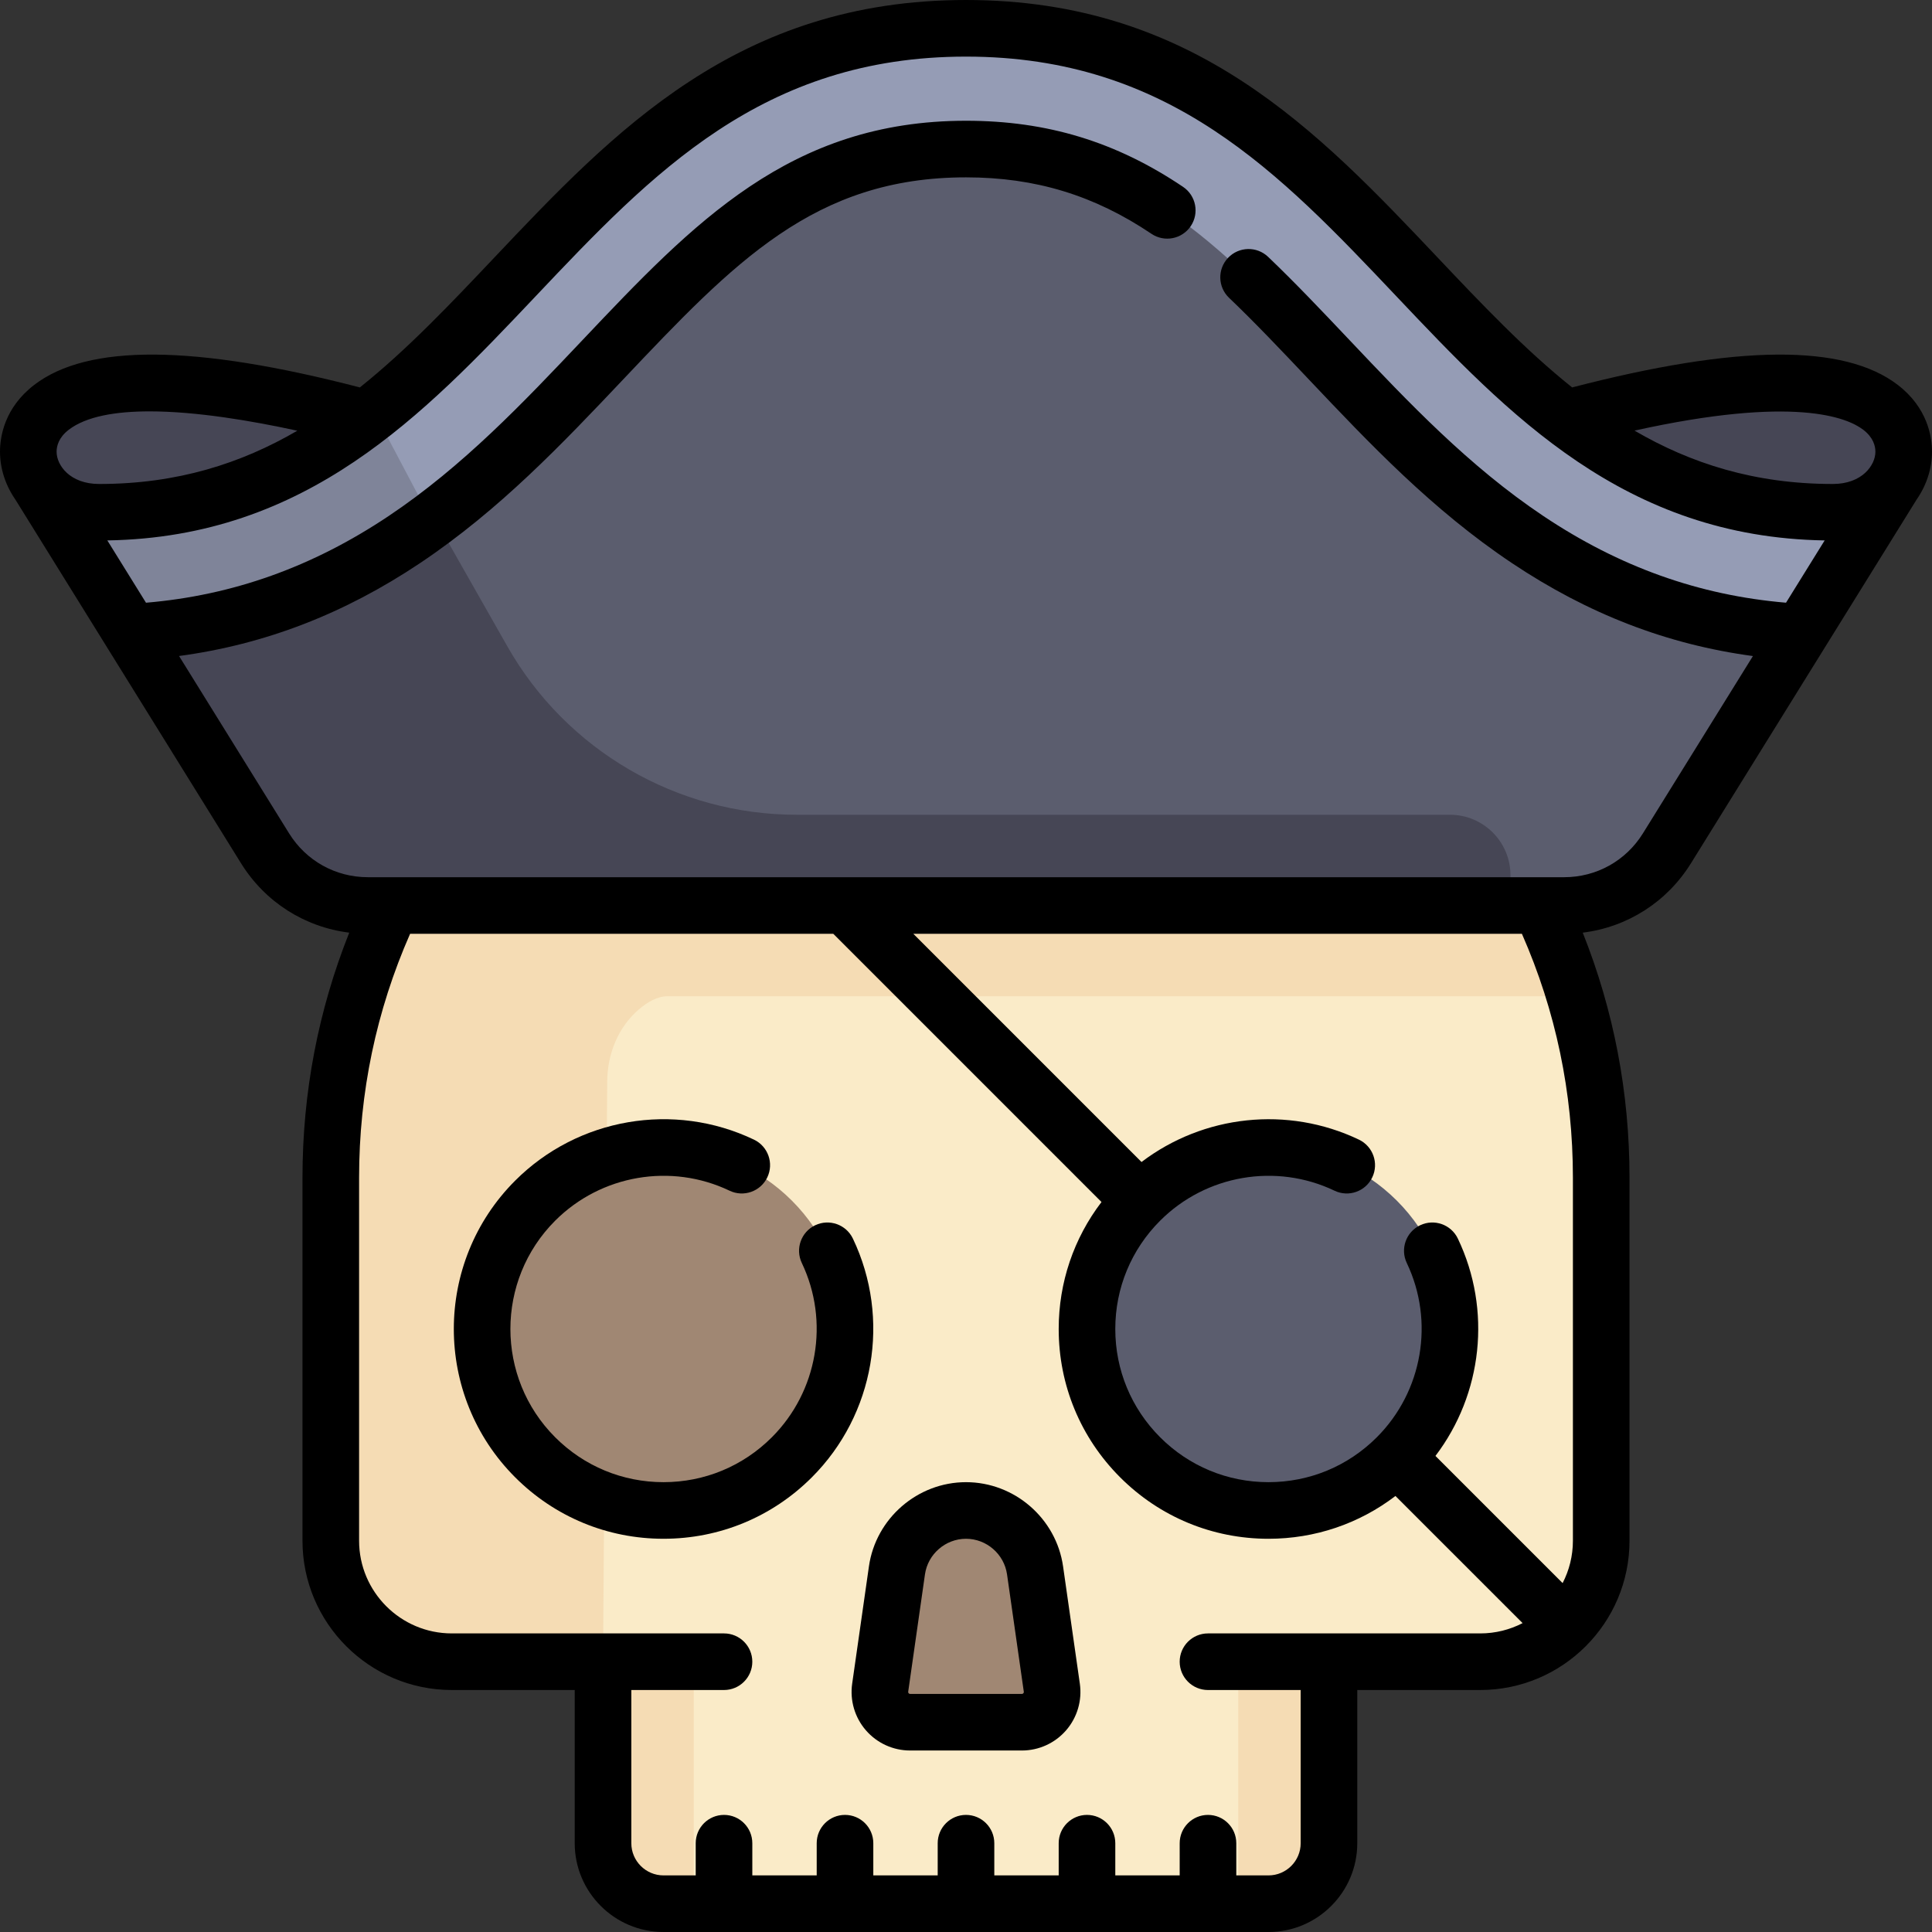
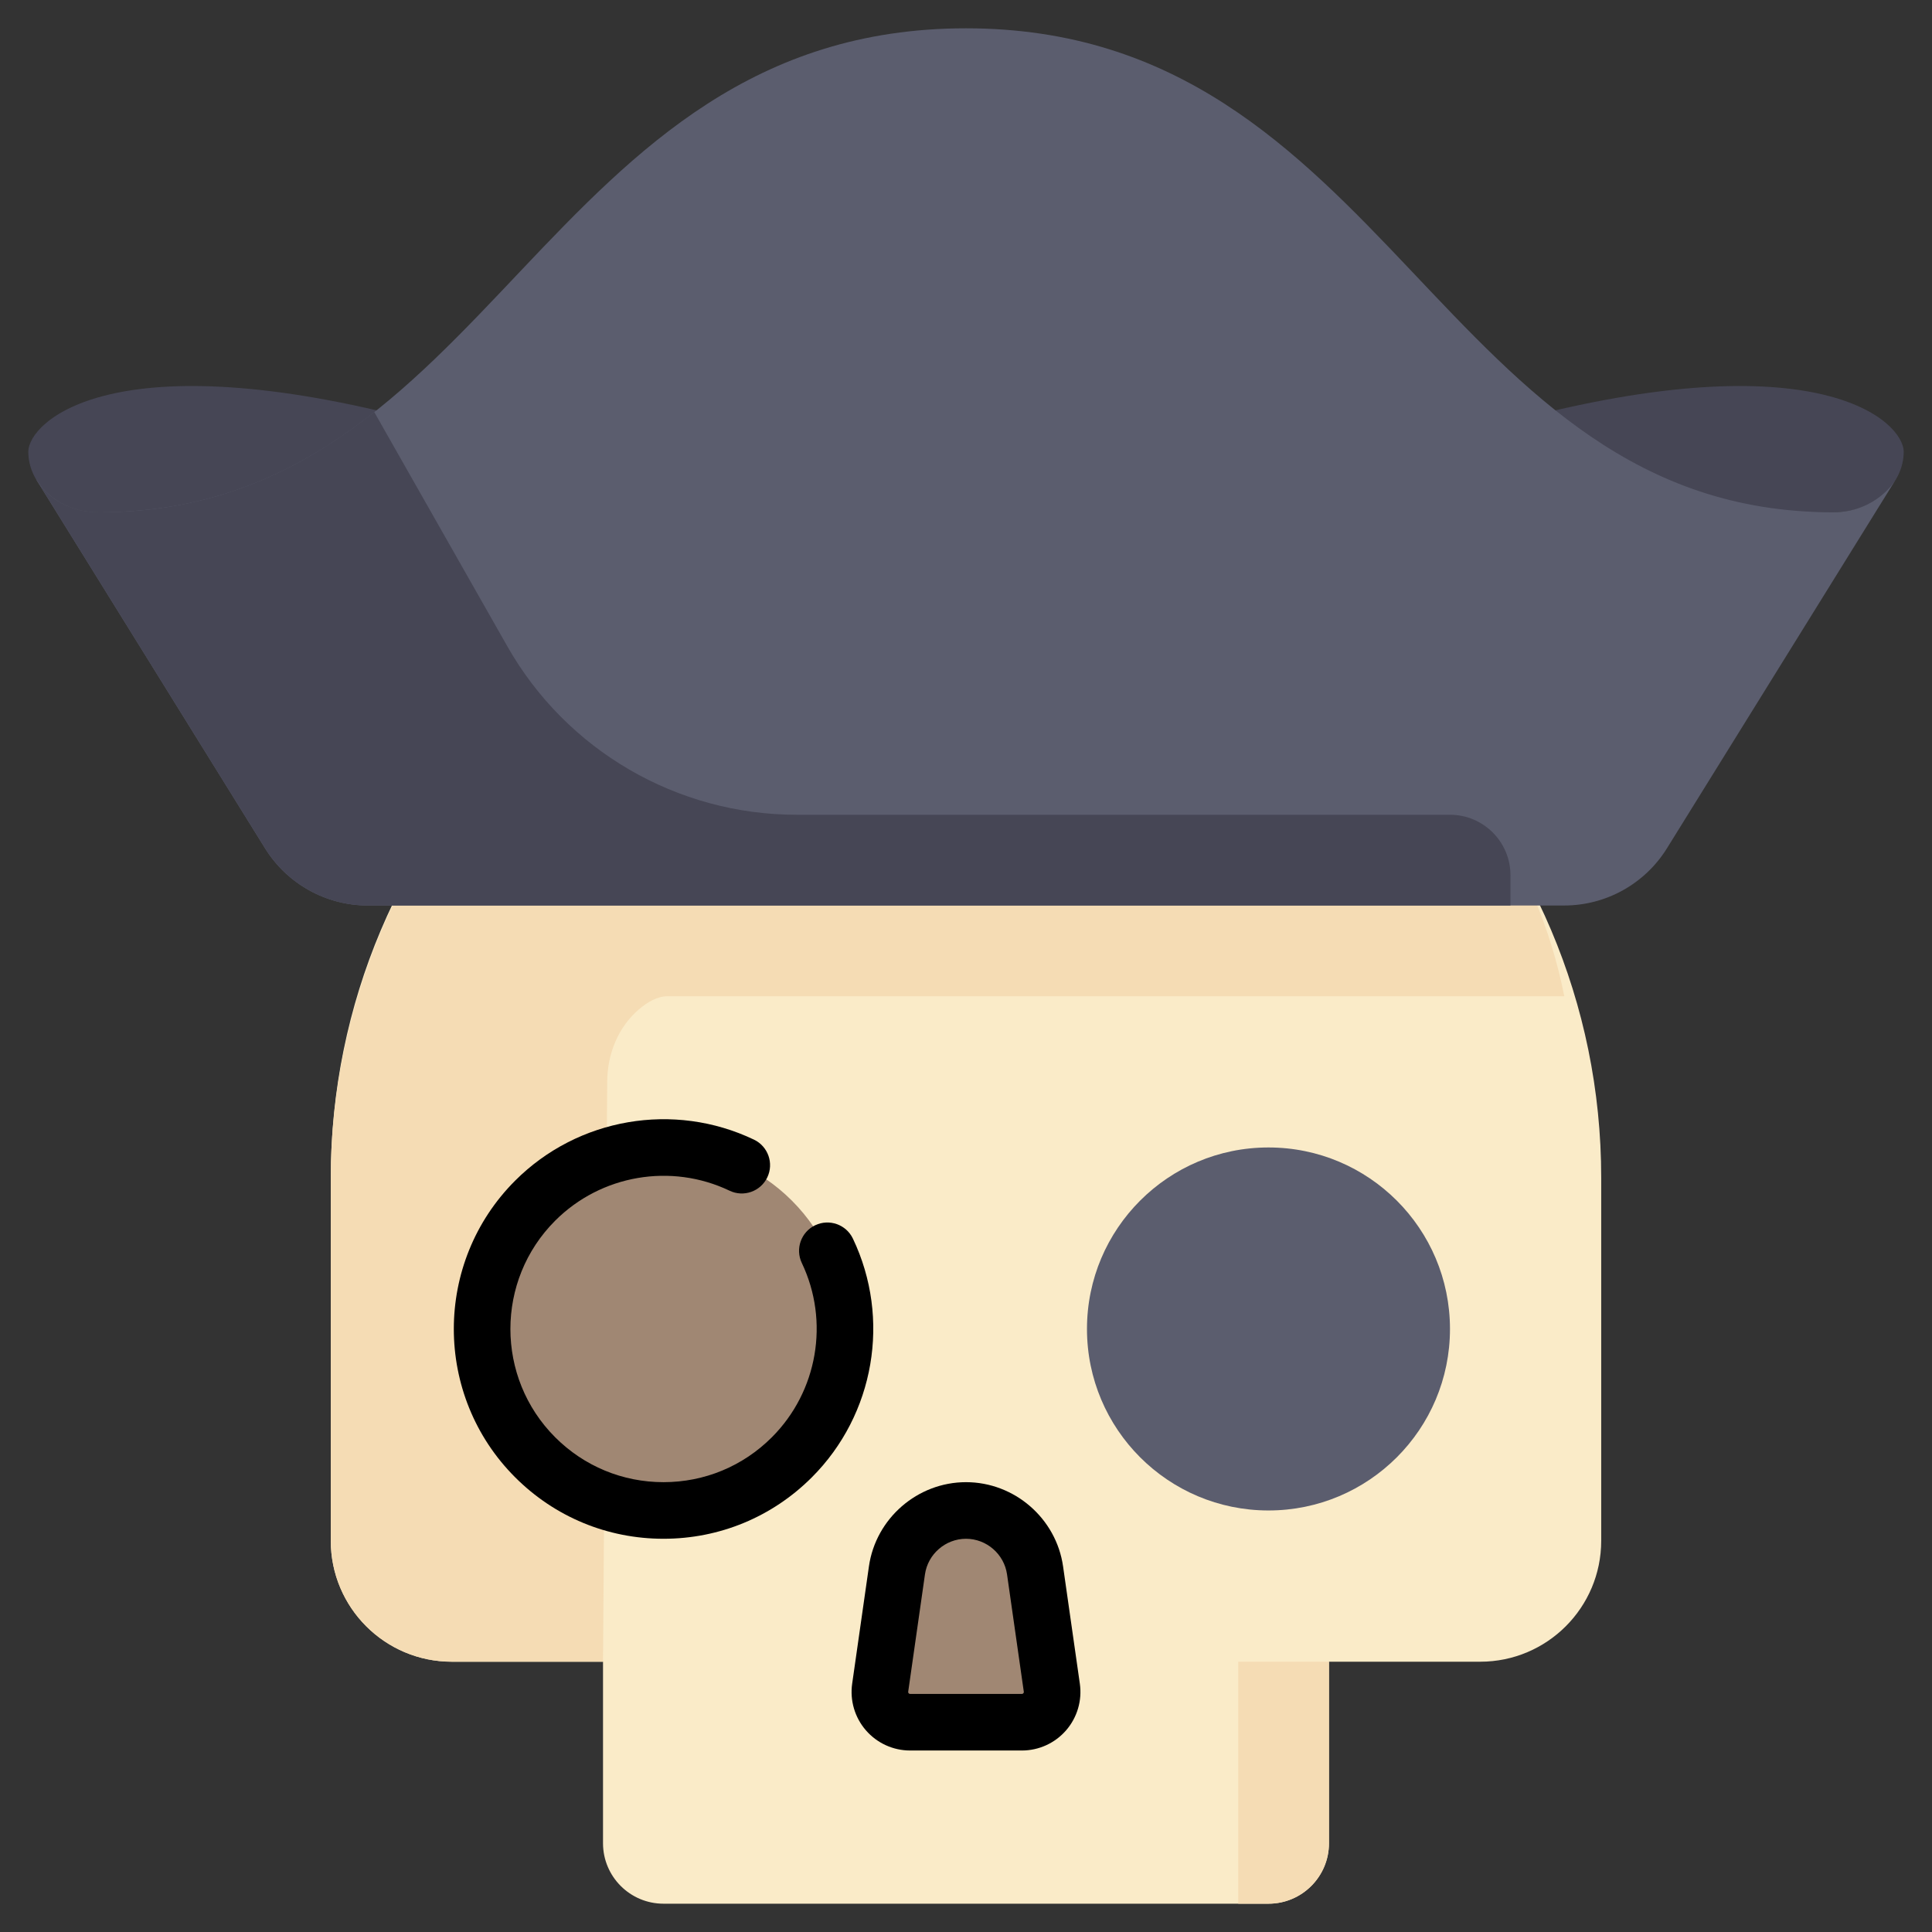
<svg xmlns="http://www.w3.org/2000/svg" version="1.1" id="Capa_1" x="0px" y="0px" viewBox="0 0 512 512" style="enable-background:new 0 0 512 512;" xml:space="preserve">
  <rect x="0" y="0" width="512" height="512" fill="#333333" stroke="none" />
  <path style="fill:#FAEBC8;" d="M256,143.775c-92.971,0-168.339,75.368-168.339,168.339v96.193c0,17.708,14.356,32.064,32.064,32.064  h40.081v48.097c0,8.854,7.178,16.032,16.032,16.032H336.16c8.854,0,16.032-7.178,16.032-16.032v-48.097h40.081  c17.709,0,32.064-14.356,32.064-32.064v-96.193C424.339,219.143,348.971,143.775,256,143.775z" />
  <path style="fill:#F5DCB4;" d="M160.916,286.607c0.049-7.211,2.844-14.314,8.302-19.028c2.357-2.036,5.011-3.562,7.669-3.562  h237.668C400.29,191.872,329.264,143.775,256,143.775S120.578,190.663,97.445,256c-6.222,17.575-9.784,36.406-9.784,56.113v96.193  c0,17.709,14.356,32.064,32.064,32.064h40.081L160.916,286.607z" />
  <g>
    <path style="fill:#A08773;" d="M270.806,456.404h-29.611c-4.878,0-8.625-4.321-7.936-9.15l4.442-31.092   c1.301-9.107,9.1-15.871,18.3-15.871l0,0c9.199,0,16.999,6.764,18.299,15.871l4.442,31.092   C279.431,452.083,275.684,456.404,270.806,456.404z" />
    <circle style="fill:#A08773;" cx="175.84" cy="352.19" r="48.1" />
  </g>
  <circle style="fill:#5B5D6E;" cx="336.16" cy="352.19" r="48.1" />
  <path style="fill:#464655;" d="M400.29,111.711H111.71c-81.664-21.794-104.21,0-104.21,8.016s7.265,16.032,18.788,16.032  c104.21,0,117.486,0,229.712,0s125.502,0,229.712,0c11.523,0,18.788-8.016,18.788-16.032S481.954,89.917,400.29,111.711z" />
  <path style="fill:#5B5D6E;" d="M485.712,135.758C381.502,135.758,368.226,7.501,256,7.501S130.498,135.758,26.288,135.758  c-7.842,0-13.639-3.742-16.589-8.64l0.064,0.216l60.476,97.474c5.848,9.426,16.153,15.16,27.246,15.16h317.028  c11.093,0,21.398-5.734,27.246-15.16l60.476-97.474C502.236,127.334,497.235,135.758,485.712,135.758z" />
  <path style="fill:#464655;" d="M211.127,215.921c-31.723,0-61.001-17.04-76.67-44.623l-35.272-62.091l-0.013-0.024  c-19.685,15.549-42.376,26.577-72.884,26.577c-7.842,0-13.639-3.742-16.588-8.64l0.064,0.216l60.476,97.474  c5.848,9.426,16.153,15.16,27.246,15.16H400.29v-8.016c0-8.854-7.178-16.032-16.032-16.032L211.127,215.921L211.127,215.921z" />
-   <path style="fill:#959CB5;" d="M9.764,127.334l24.928,40.177c59.684-3.177,94.357-39.64,125.045-72.056  c29.559-31.227,52.911-55.89,96.264-55.89s66.704,24.663,96.264,55.89c30.688,32.416,65.361,68.879,125.044,72.056l24.928-40.177  c0,0-5.001,8.425-16.524,8.425C381.502,135.758,368.226,7.501,256,7.501S130.498,135.758,26.288,135.758  c-7.842,0-13.639-3.742-16.589-8.64L9.764,127.334z" />
-   <path style="fill:#7F8499;" d="M34.691,167.512c33.043-1.759,58.4-13.739,79.678-29.567l-15.185-28.738l-0.013-0.024  c-19.685,15.549-42.376,26.577-72.884,26.577c-7.842,0-13.639-3.742-16.589-8.64l0.064,0.216L34.691,167.512z" />
  <g>
    <path style="fill:#F5DCB4;" d="M336.161,504.5h-8.016v-64.129h24.048v48.097C352.193,497.323,345.016,504.5,336.161,504.5z" />
-     <path style="fill:#F5DCB4;" d="M175.839,504.5h8.016v-64.129h-24.048v48.097C159.807,497.323,166.984,504.5,175.839,504.5z" />
  </g>
  <path d="M281.724,415.102c-1.817-12.719-12.876-22.311-25.724-22.311s-23.907,9.592-25.724,22.311l-4.442,31.092  c-0.636,4.455,0.69,8.96,3.639,12.36c2.949,3.4,7.221,5.35,11.722,5.35h29.611c4.5,0,8.773-1.95,11.722-5.35  c2.949-3.4,4.275-7.905,3.639-12.36L281.724,415.102z M271.196,448.726c-0.154,0.178-0.326,0.178-0.39,0.178h-29.611  c-0.064,0-0.236,0-0.39-0.178c-0.154-0.178-0.13-0.347-0.121-0.411l4.442-31.092c0.768-5.377,5.443-9.432,10.875-9.432  s10.106,4.055,10.875,9.432l4.442,31.092C271.326,448.378,271.35,448.547,271.196,448.726z" />
  <path d="M226.028,328.245c-1.784-3.738-6.259-5.322-9.999-3.539c-3.738,1.784-5.323,6.261-3.539,9.999  c7.39,15.488,4.197,34.052-7.945,46.194c-7.667,7.668-17.862,11.891-28.706,11.891s-21.039-4.223-28.707-11.891  c-15.828-15.828-15.828-41.583,0-57.412c12.148-12.148,30.719-15.339,46.212-7.937c3.737,1.787,8.214,0.203,10-3.534  c1.785-3.738,0.203-8.215-3.535-10c-21.217-10.136-46.65-5.771-63.285,10.865c-21.677,21.677-21.677,56.948,0,78.625  c10.501,10.501,24.462,16.284,39.313,16.284s28.812-5.783,39.313-16.284C231.778,374.88,236.149,349.458,226.028,328.245z" />
-   <path d="M512,119.727c0-4.017-1.178-11.661-9.067-17.721c-14.224-10.926-42.47-10.713-86.299,0.667  c-12.554-10.032-23.967-22.089-35.639-34.417C349.229,34.699,316.38,0.001,256,0.001s-93.229,34.698-124.996,68.255  c-11.671,12.328-23.085,24.385-35.639,34.417c-43.829-11.38-72.074-11.593-86.299-0.667C1.178,108.066,0,115.71,0,119.727  c0,4.385,1.416,8.825,4.066,12.65l59.8,96.386c6.39,10.299,16.879,16.944,28.689,18.399c-8.222,20.623-12.394,42.419-12.394,64.951  v96.194c0,21.816,17.749,39.564,39.564,39.564h32.581v40.597c0,12.976,10.557,23.532,23.532,23.532H336.16  c12.976,0,23.532-10.557,23.532-23.532V447.87h32.581c21.816,0,39.564-17.749,39.564-39.564v-96.194  c0-22.533-4.173-44.329-12.395-64.951c11.81-1.455,22.3-8.1,28.69-18.399l59.8-96.385C510.584,128.551,512,124.112,512,119.727z   M493.796,113.902c2.648,2.034,3.204,4.291,3.204,5.825c0,3.543-3.502,8.532-11.288,8.532c-20.728,0-37.65-5.453-52.548-14.142  C475.482,104.754,489.545,110.637,493.796,113.902z M18.204,113.902c4.636-3.561,12.42-4.885,21.441-4.885  c12.374,0,27.071,2.493,39.145,5.127c-14.886,8.672-31.798,14.115-52.502,14.115c-7.786,0-11.288-4.989-11.288-8.532  C15,118.192,15.556,115.936,18.204,113.902z M320.127,432.872c-4.142,0-7.5,3.358-7.5,7.5c0,4.142,3.358,7.5,7.5,7.5h24.566v40.597  c0,4.704-3.828,8.532-8.532,8.532h-8.532v-8.532c0-4.142-3.358-7.5-7.5-7.5s-7.5,3.358-7.5,7.5V497h-17.064v-8.532  c0-4.142-3.358-7.5-7.5-7.5s-7.5,3.358-7.5,7.5V497H263.5v-8.532c0-4.142-3.358-7.5-7.5-7.5s-7.5,3.358-7.5,7.5V497h-17.065v-8.532  c0-4.142-3.358-7.5-7.5-7.5s-7.5,3.358-7.5,7.5V497h-17.064v-8.532c0-4.142-3.358-7.5-7.5-7.5s-7.5,3.358-7.5,7.5V497h-8.532  c-4.705,0-8.532-3.828-8.532-8.532v-40.597h24.563c4.142,0,7.5-3.358,7.5-7.5c0-4.142-3.358-7.5-7.5-7.5h-72.144  c-13.545,0-24.564-11.02-24.564-24.564v-96.194c0-22.533,4.546-44.258,13.517-64.645H220.83l71.078,71.078  c-7.352,9.628-11.343,21.329-11.343,33.648c0,14.851,5.783,28.812,16.284,39.313c10.5,10.501,24.462,16.284,39.313,16.284  c12.319,0,24.02-3.991,33.648-11.342l33.695,33.694c-3.368,1.74-7.185,2.729-11.23,2.729L320.127,432.872L320.127,432.872z   M403.322,247.469c8.971,20.387,13.516,42.112,13.516,64.645v96.194c0,4.045-0.989,7.861-2.728,11.229l-33.7-33.7  c12.455-16.392,14.971-38.665,5.94-57.591c-1.784-3.738-6.26-5.322-9.999-3.539c-3.738,1.784-5.323,6.261-3.539,9.999  c7.39,15.488,4.197,34.052-7.945,46.194c-7.668,7.668-17.863,11.891-28.707,11.891s-21.039-4.223-28.706-11.891  c-7.668-7.667-11.891-17.862-11.891-28.706s4.223-21.039,11.891-28.706c12.148-12.148,30.72-15.338,46.212-7.937  c3.737,1.787,8.215,0.203,10-3.535c1.785-3.737,0.203-8.215-3.535-10c-18.933-9.045-41.215-6.534-57.615,5.929l-60.476-60.477  h161.282V247.469z M435.387,220.855c-4.512,7.272-12.315,11.614-20.873,11.614H97.486c-8.558,0-16.361-4.342-20.873-11.614  l-29.164-47.006c22.735-3.059,43.742-11.158,63.889-24.633c21.106-14.116,37.726-31.671,53.798-48.648  c29.44-31.098,50.71-53.567,90.864-53.567c18.37,0,33.987,4.755,49.147,14.964c3.438,2.314,8.098,1.404,10.41-2.032  c2.314-3.436,1.404-8.096-2.031-10.41C295.774,37.568,277.495,32.001,256,32.001c-46.609,0-72.165,26.996-101.757,58.254  c-15.504,16.376-31.536,33.311-51.244,46.493C82.83,150.236,61.752,157.77,38.69,159.73l-10.245-16.513  c53.028-0.864,83.748-33.272,113.453-64.65C172.845,45.878,202.075,15.001,256,15.001s83.155,30.877,114.103,63.567  c29.705,31.378,60.424,63.787,113.452,64.65l-10.24,16.505c-23.066-1.962-44.133-9.478-64.314-22.975  c-19.708-13.182-35.74-30.116-51.256-46.506c-7.467-7.888-14.52-15.337-21.68-22.171c-2.996-2.859-7.744-2.749-10.604,0.248  c-2.859,2.997-2.749,7.744,0.248,10.604c6.885,6.57,13.811,13.886,21.156,21.645c16.072,16.978,32.691,34.533,53.798,48.648  c20.153,13.479,41.142,21.586,63.88,24.646L435.387,220.855z" />
  <g>
</g>
  <g>
</g>
  <g>
</g>
  <g>
</g>
  <g>
</g>
  <g>
</g>
  <g>
</g>
  <g>
</g>
  <g>
</g>
  <g>
</g>
  <g>
</g>
  <g>
</g>
  <g>
</g>
  <g>
</g>
  <g>
</g>
</svg>